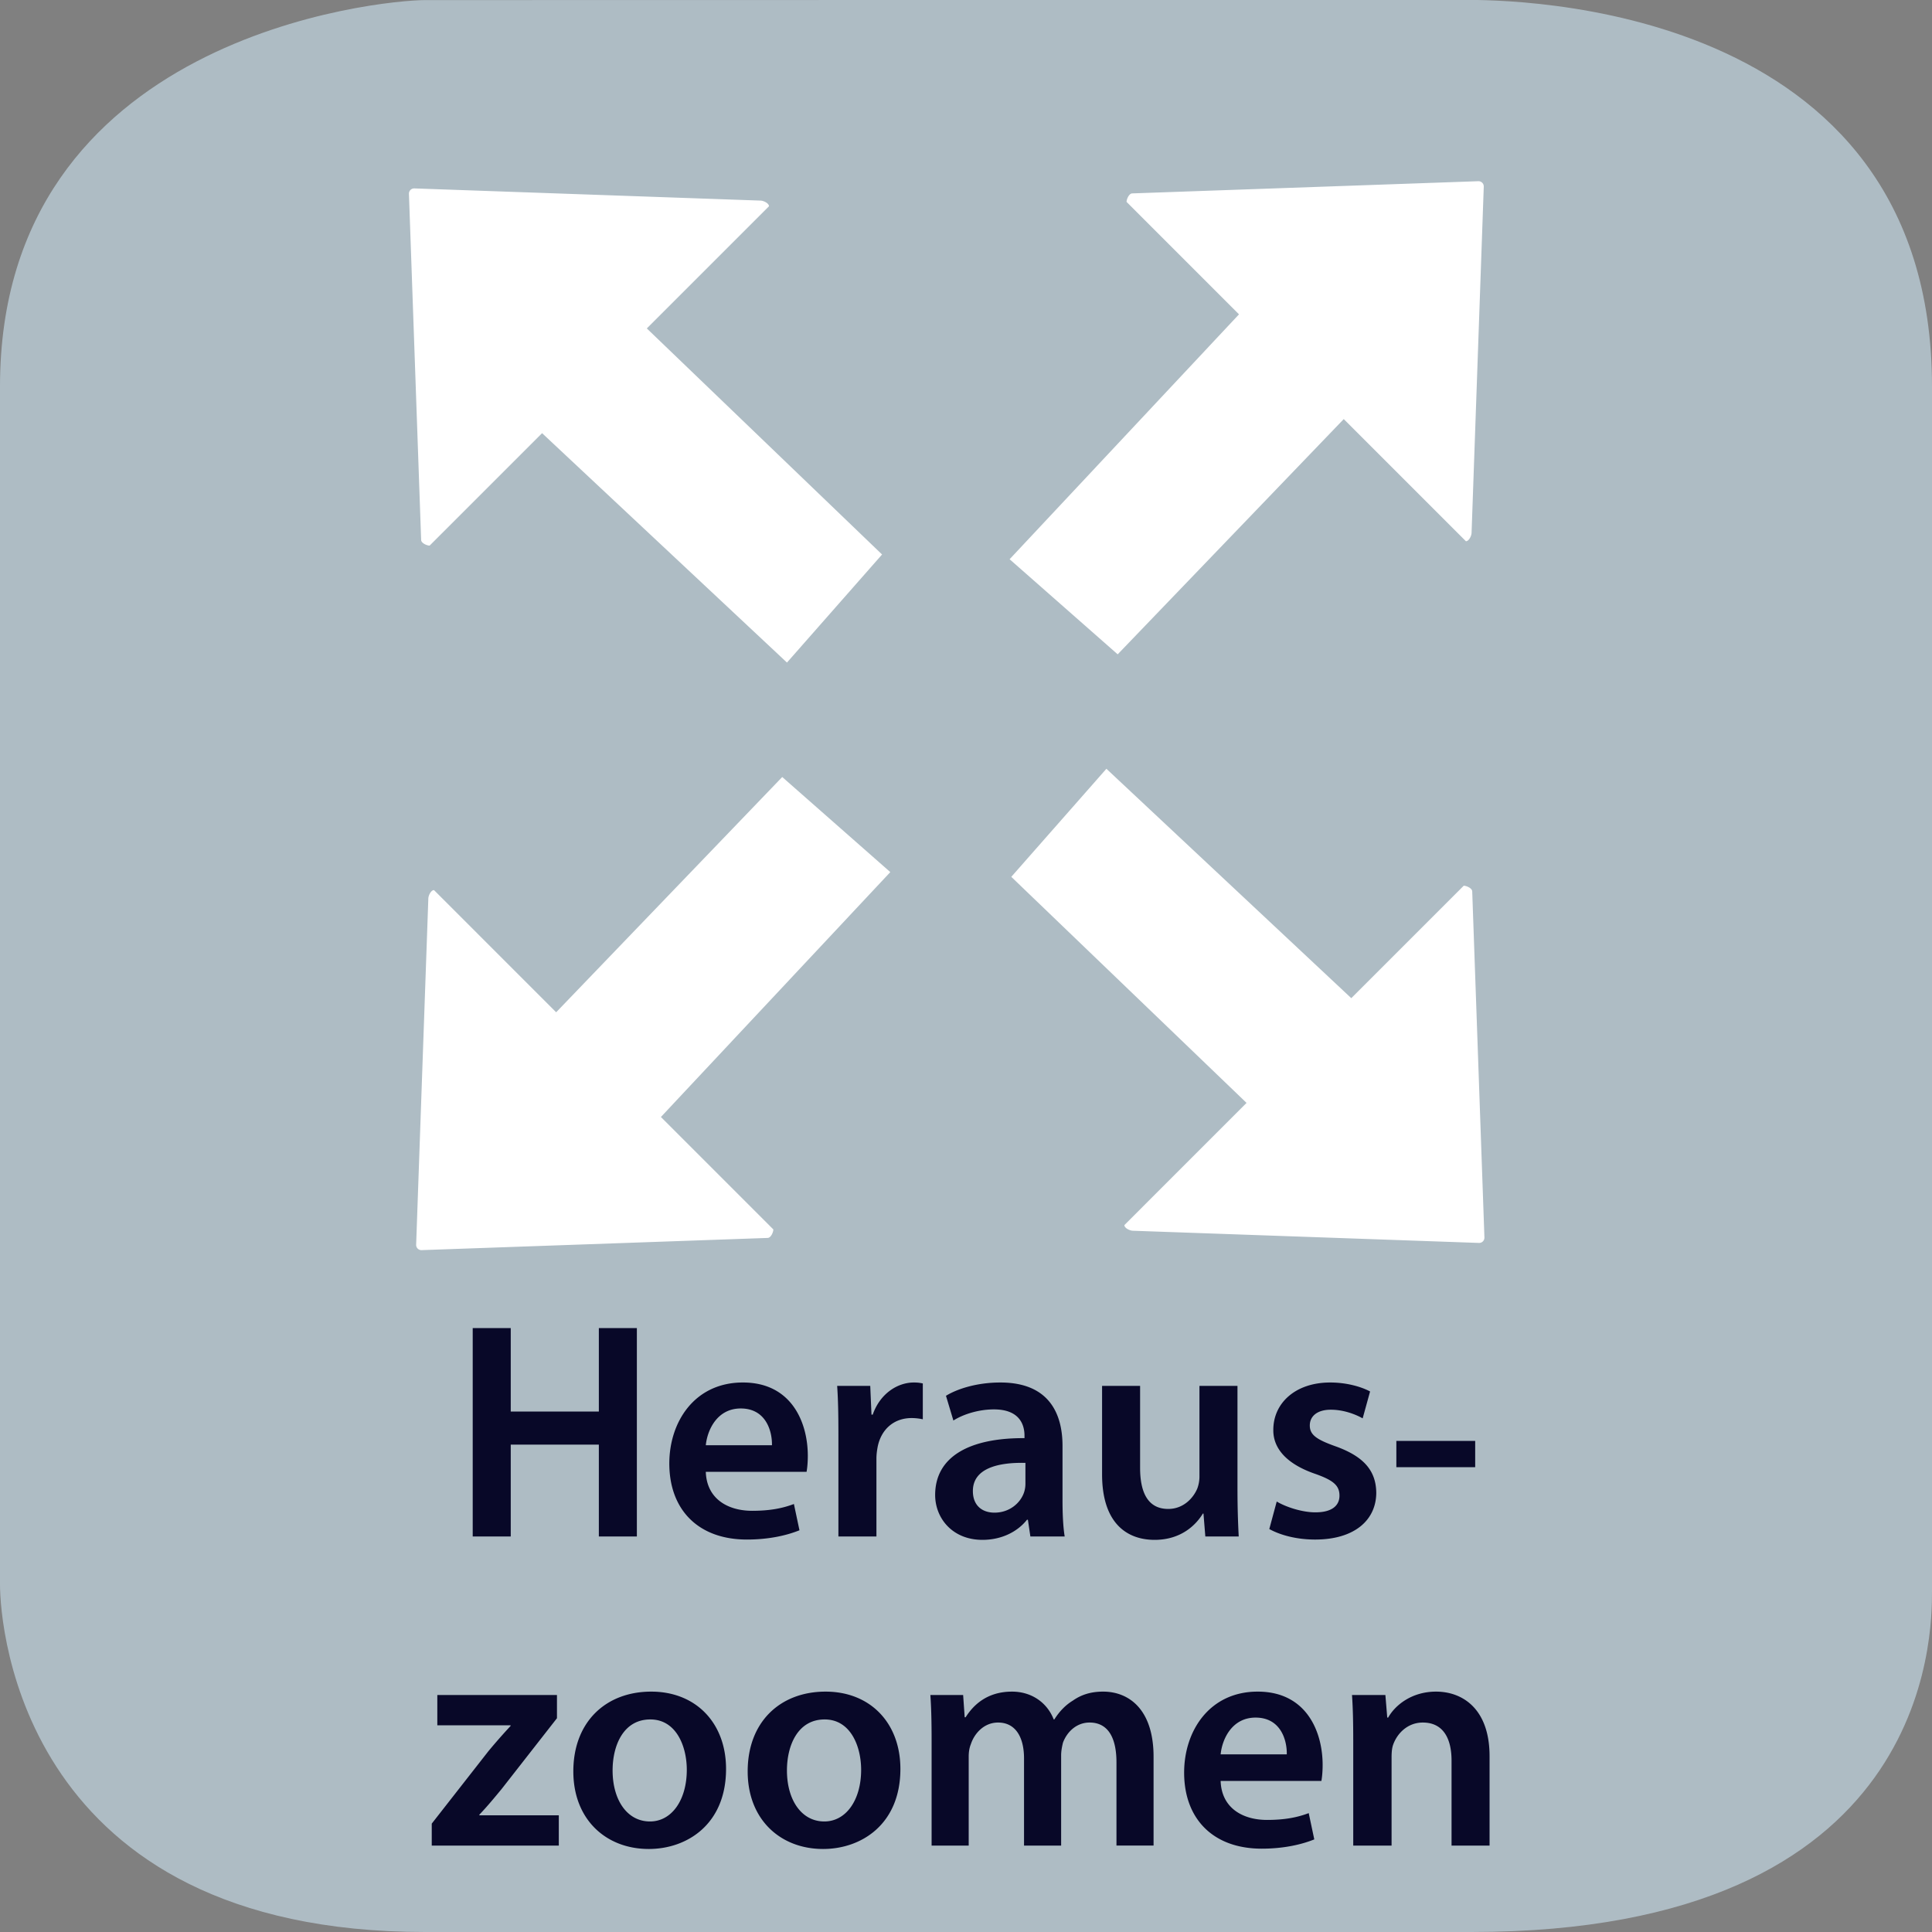
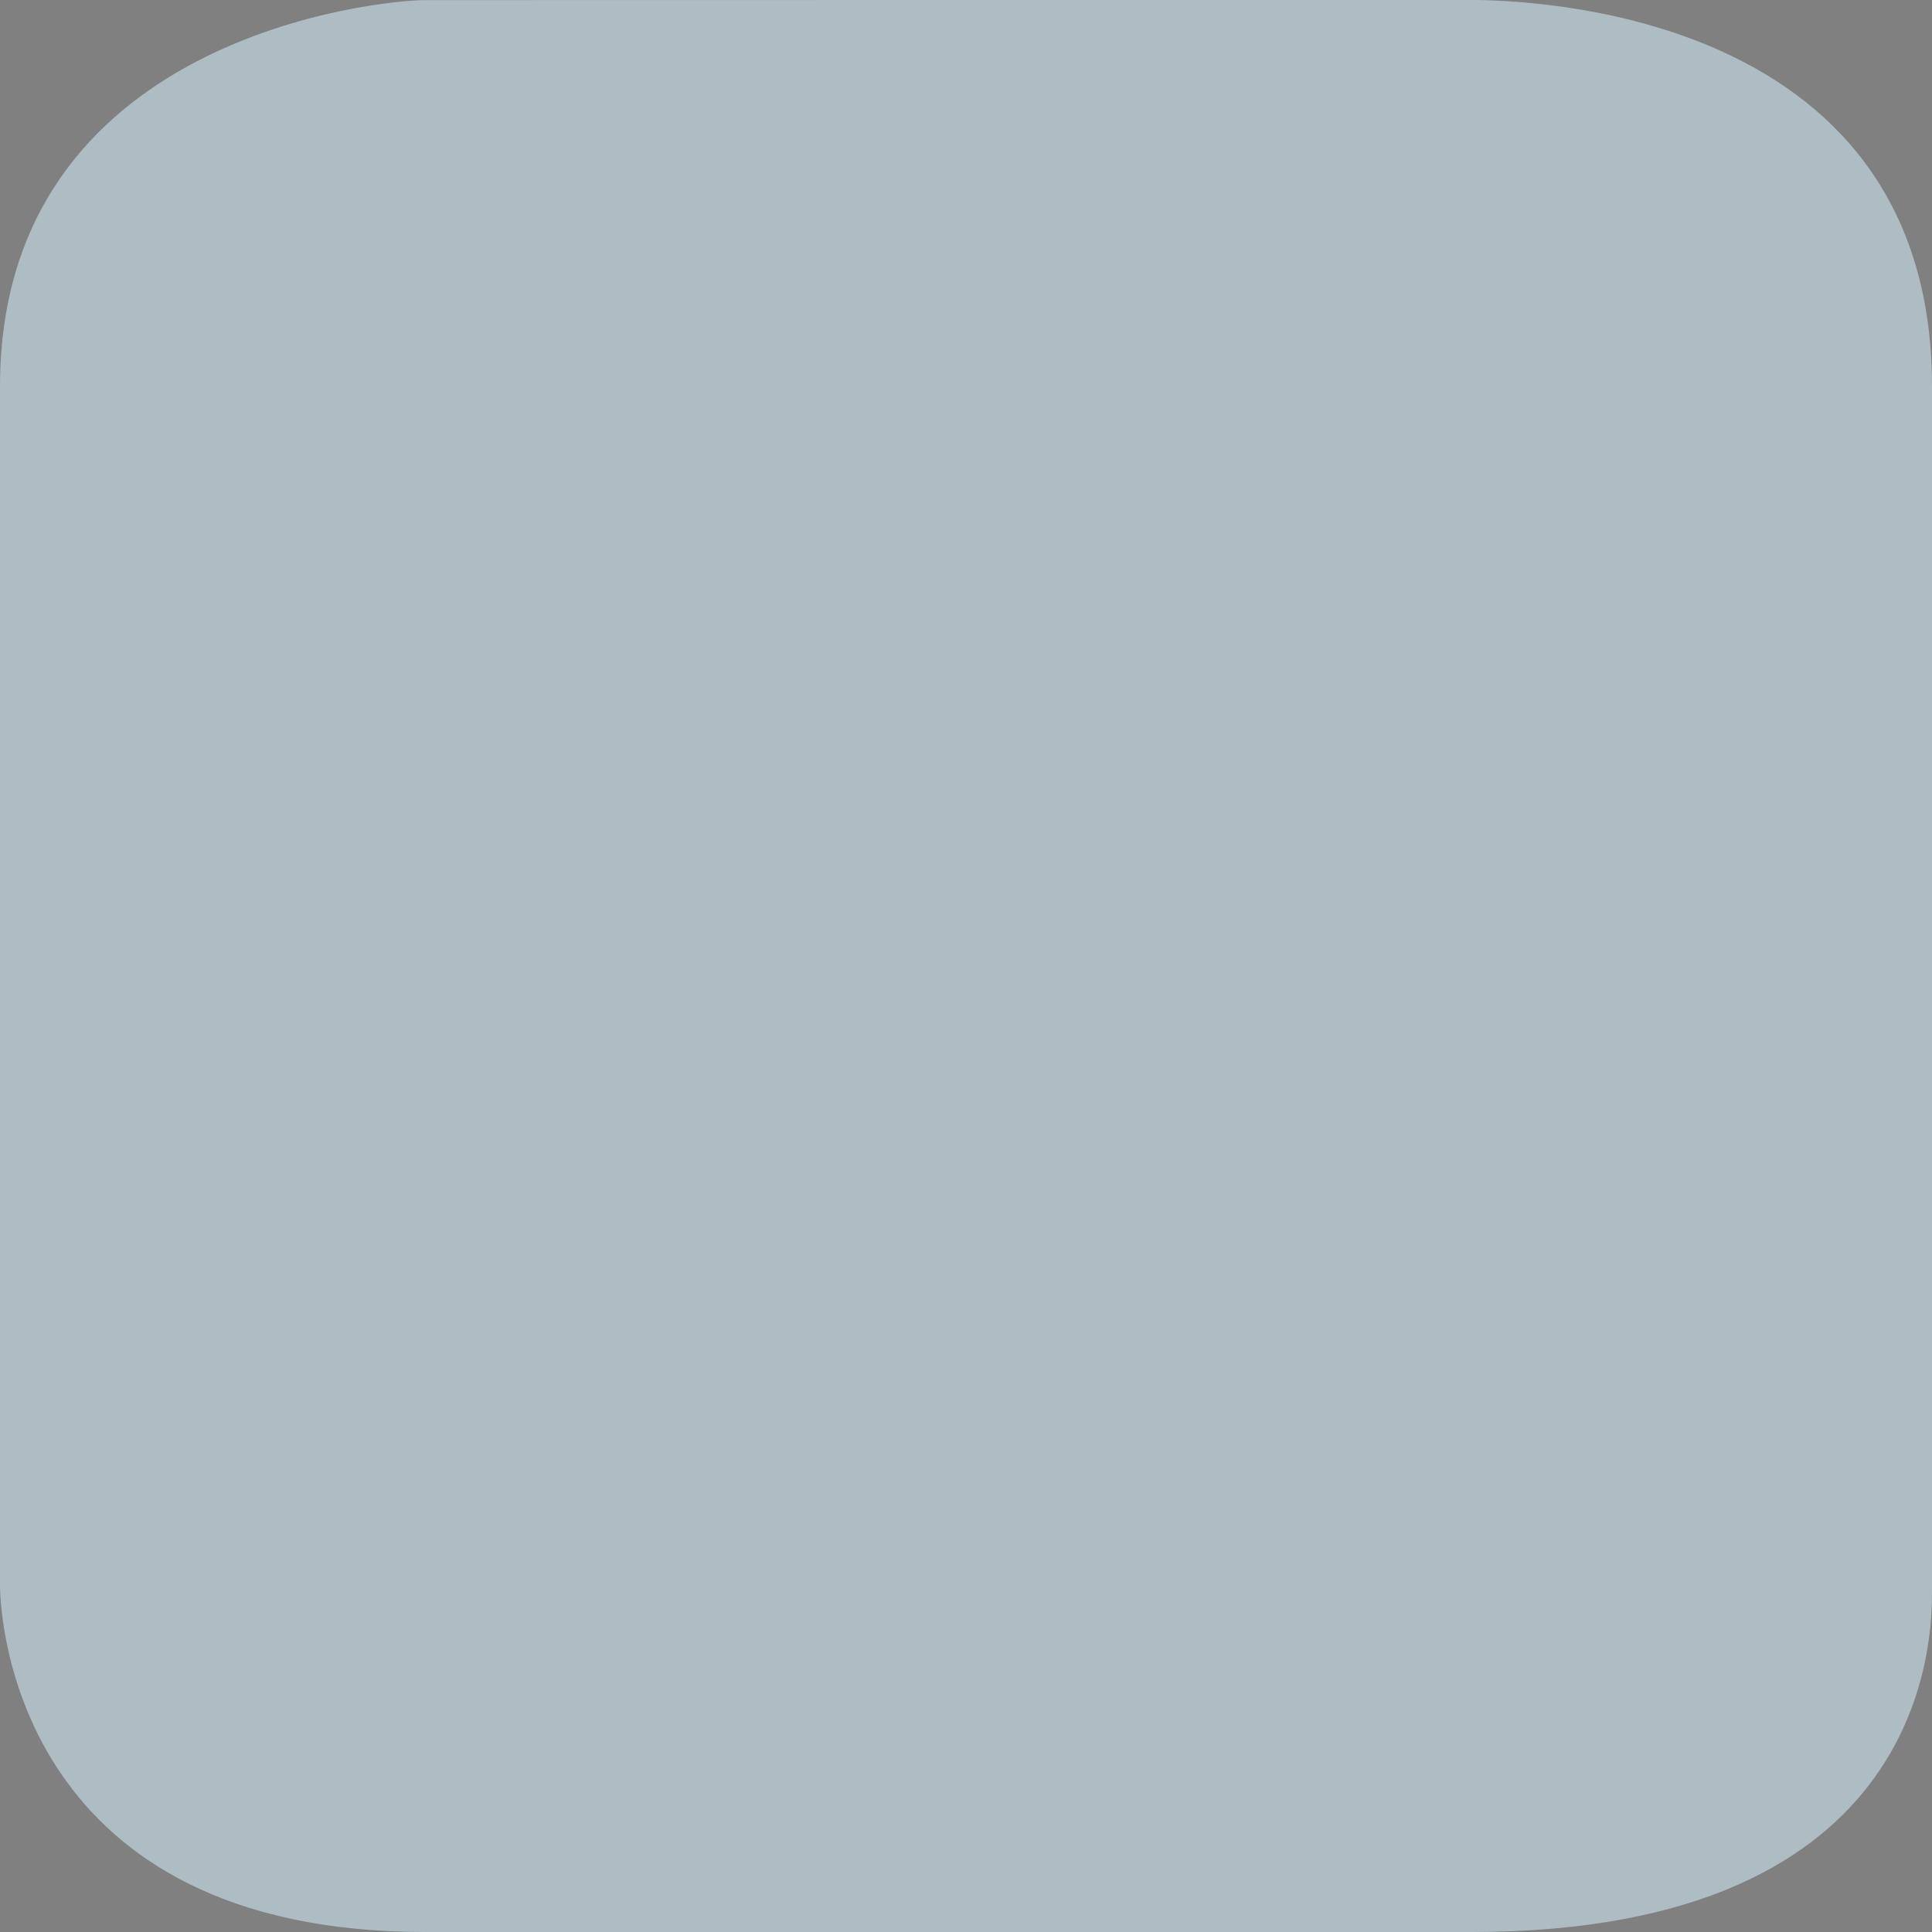
<svg xmlns="http://www.w3.org/2000/svg" xmlns:xlink="http://www.w3.org/1999/xlink" width="300" height="300" viewBox="0 0 300 300">
  <rect x="0" y="0" width="300" height="300" fill="#808080" stroke="none" />
  <switch>
    <g>
      <symbol id="a" viewBox="-150 -150 300 300.015">
        <path fill="#AEBCC4" d="M150-97.015c0-6.763 0-52.985-71.5-52.985H-84c-62.5 0-66 47.223-66 53.985v186c0 54.5 59.235 60 66 60l161.5.029c6.765 0 72.5-.029 72.5-60.029v-187z" />
      </symbol>
      <use xlink:href="#a" width="300" height="300.015" x="-150" y="-150" transform="matrix(1 0 0 -1 150 150)" overflow="visible" />
      <g fill="#080828">
-         <path d="M79.308 206.226v12.961h13.681v-12.961h5.904v32.354h-5.904v-14.257H79.308v14.257h-5.905v-32.354h5.905zM109.596 228.547c.144 4.225 3.456 6.049 7.201 6.049 2.736 0 4.704-.384 6.48-1.056l.864 4.08c-2.016.816-4.8 1.44-8.161 1.44-7.584 0-12.049-4.657-12.049-11.81 0-6.48 3.937-12.577 11.425-12.577 7.585 0 10.081 6.24 10.081 11.377 0 1.104-.096 1.969-.192 2.496h-15.649zm10.273-4.128c.048-2.16-.912-5.713-4.849-5.713-3.648 0-5.185 3.313-5.424 5.713h10.273zM130.187 222.738c0-3.168-.048-5.424-.192-7.536h5.137l.192 4.464h.192c1.152-3.312 3.889-4.992 6.385-4.992.576 0 .912.048 1.392.145v5.568a8.142 8.142 0 0 0-1.728-.192c-2.833 0-4.752 1.824-5.281 4.465-.096.527-.192 1.151-.192 1.824v12.097h-5.904v-15.843zM159.996 238.58l-.384-2.592h-.144c-1.441 1.824-3.889 3.12-6.913 3.12-4.705 0-7.345-3.408-7.345-6.961 0-5.904 5.232-8.881 13.873-8.833v-.384c0-1.536-.624-4.08-4.752-4.08-2.305 0-4.705.72-6.289 1.728l-1.152-3.84c1.728-1.057 4.752-2.064 8.449-2.064 7.488 0 9.648 4.753 9.648 9.841v8.449c0 2.112.096 4.176.336 5.616h-5.327zm-.767-11.425c-4.177-.097-8.161.815-8.161 4.368 0 2.305 1.488 3.36 3.36 3.36 2.352 0 4.08-1.536 4.608-3.216a4.25 4.25 0 0 0 .192-1.297v-3.215zM192.156 231.571a137 137 0 0 0 .192 7.009h-5.185l-.288-3.553h-.096c-1.008 1.681-3.313 4.081-7.488 4.081-4.272 0-8.161-2.545-8.161-10.177v-13.729h5.904v12.721c0 3.889 1.248 6.385 4.368 6.385 2.353 0 3.889-1.68 4.513-3.168a5.366 5.366 0 0 0 .336-1.824v-14.113h5.904v16.368zM198.249 233.155c1.345.816 3.889 1.681 6.001 1.681 2.592 0 3.744-1.057 3.744-2.593 0-1.584-.96-2.399-3.84-3.408-4.561-1.584-6.48-4.08-6.433-6.816 0-4.128 3.408-7.345 8.832-7.345 2.593 0 4.849.672 6.193 1.393l-1.152 4.176c-1.008-.576-2.881-1.344-4.944-1.344-2.112 0-3.265 1.008-3.265 2.448 0 1.488 1.104 2.208 4.08 3.265 4.225 1.536 6.193 3.696 6.241 7.152 0 4.225-3.313 7.297-9.505 7.297-2.832 0-5.377-.673-7.104-1.633l1.152-4.273zM229.066 223.747v4.08h-12.241v-4.08h12.241zM67.042 283.172l8.785-11.233a91.945 91.945 0 0 1 3.457-3.936v-.097H67.907v-4.704h18.578v3.601l-8.593 10.992c-1.152 1.393-2.256 2.736-3.457 3.984v.097h12.337v4.704h-19.73v-3.408zM112.741 274.675c0 8.593-6.048 12.434-12.001 12.434-6.625 0-11.713-4.561-11.713-12.05 0-7.68 5.041-12.385 12.097-12.385 6.961 0 11.617 4.896 11.617 12.001zm-17.617.24c0 4.513 2.208 7.921 5.808 7.921 3.36 0 5.713-3.313 5.713-8.017 0-3.648-1.632-7.825-5.665-7.825-4.176 0-5.856 4.032-5.856 7.921zM139.813 274.675c0 8.593-6.048 12.434-12.001 12.434-6.625 0-11.713-4.561-11.713-12.05 0-7.68 5.041-12.385 12.097-12.385 6.961 0 11.617 4.896 11.617 12.001zm-17.617.24c0 4.513 2.208 7.921 5.808 7.921 3.36 0 5.713-3.313 5.713-8.017 0-3.648-1.632-7.825-5.665-7.825-4.176 0-5.856 4.032-5.856 7.921zM144.659 270.163c0-2.688-.048-4.945-.192-6.961h5.089l.24 3.456h.144c1.152-1.824 3.264-3.984 7.201-3.984 3.072 0 5.472 1.729 6.48 4.32h.096c.816-1.296 1.775-2.256 2.88-2.928 1.296-.912 2.784-1.393 4.704-1.393 3.889 0 7.825 2.641 7.825 10.129v13.777h-5.761v-12.913c0-3.889-1.344-6.192-4.176-6.192-2.017 0-3.505 1.439-4.129 3.12-.144.576-.287 1.296-.287 1.968v14.018h-5.762v-13.537c0-3.265-1.295-5.568-4.031-5.568-2.209 0-3.697 1.728-4.225 3.36-.24.576-.336 1.248-.336 1.92v13.825h-5.76v-16.417zM189.538 276.547c.144 4.225 3.456 6.049 7.2 6.049 2.736 0 4.705-.384 6.48-1.056l.864 4.08c-2.016.816-4.8 1.44-8.16 1.44-7.585 0-12.05-4.657-12.05-11.81 0-6.48 3.937-12.577 11.426-12.577 7.584 0 10.08 6.24 10.08 11.377 0 1.104-.096 1.969-.191 2.496h-15.649zm10.273-4.128c.049-2.16-.912-5.713-4.848-5.713-3.648 0-5.185 3.313-5.425 5.713h10.273zM210.129 270.163c0-2.688-.048-4.945-.191-6.961h5.185l.288 3.504h.144c1.008-1.824 3.553-4.032 7.44-4.032 4.08 0 8.305 2.641 8.305 10.033v13.873h-5.904v-13.201c0-3.36-1.248-5.904-4.465-5.904-2.352 0-3.984 1.68-4.608 3.456-.191.528-.239 1.248-.239 1.92v13.729h-5.953v-16.417z" />
-       </g>
-       <path fill="#FFF" d="M156.772 86.837l35.619-38.026-17.459-17.462c.009-.469.402-1.308.877-1.317l53.752-1.895a.815.815 0 0 1 .837.837l-1.893 53.755c-.009.472-.407 1.308-.877 1.317l-18.971-18.972-35.104 36.53-16.781-14.767zM122.2 102.882l-38.026-35.62-17.462 17.46c-.469-.009-1.308-.402-1.317-.877L63.5 30.093a.814.814 0 0 1 .837-.837l53.754 1.893c.472.009 1.308.407 1.318.877l-18.973 18.971 36.531 35.104-14.767 16.781zM138.245 135.421l-35.62 38.026 17.46 17.461c-.009.47-.402 1.309-.877 1.317l-53.752 1.895a.813.813 0 0 1-.837-.837l1.892-53.754c.009-.472.407-1.308.877-1.317l18.972 18.973 35.104-36.531 16.781 14.767zM171.801 119.375l38.026 35.62 17.46-17.46c.47.01 1.31.403 1.318.878l1.895 53.75a.815.815 0 0 1-.837.839l-53.755-1.894c-.472-.008-1.308-.407-1.316-.876l18.972-18.973-36.53-35.104 14.767-16.78z" />
+         </g>
    </g>
  </switch>
</svg>